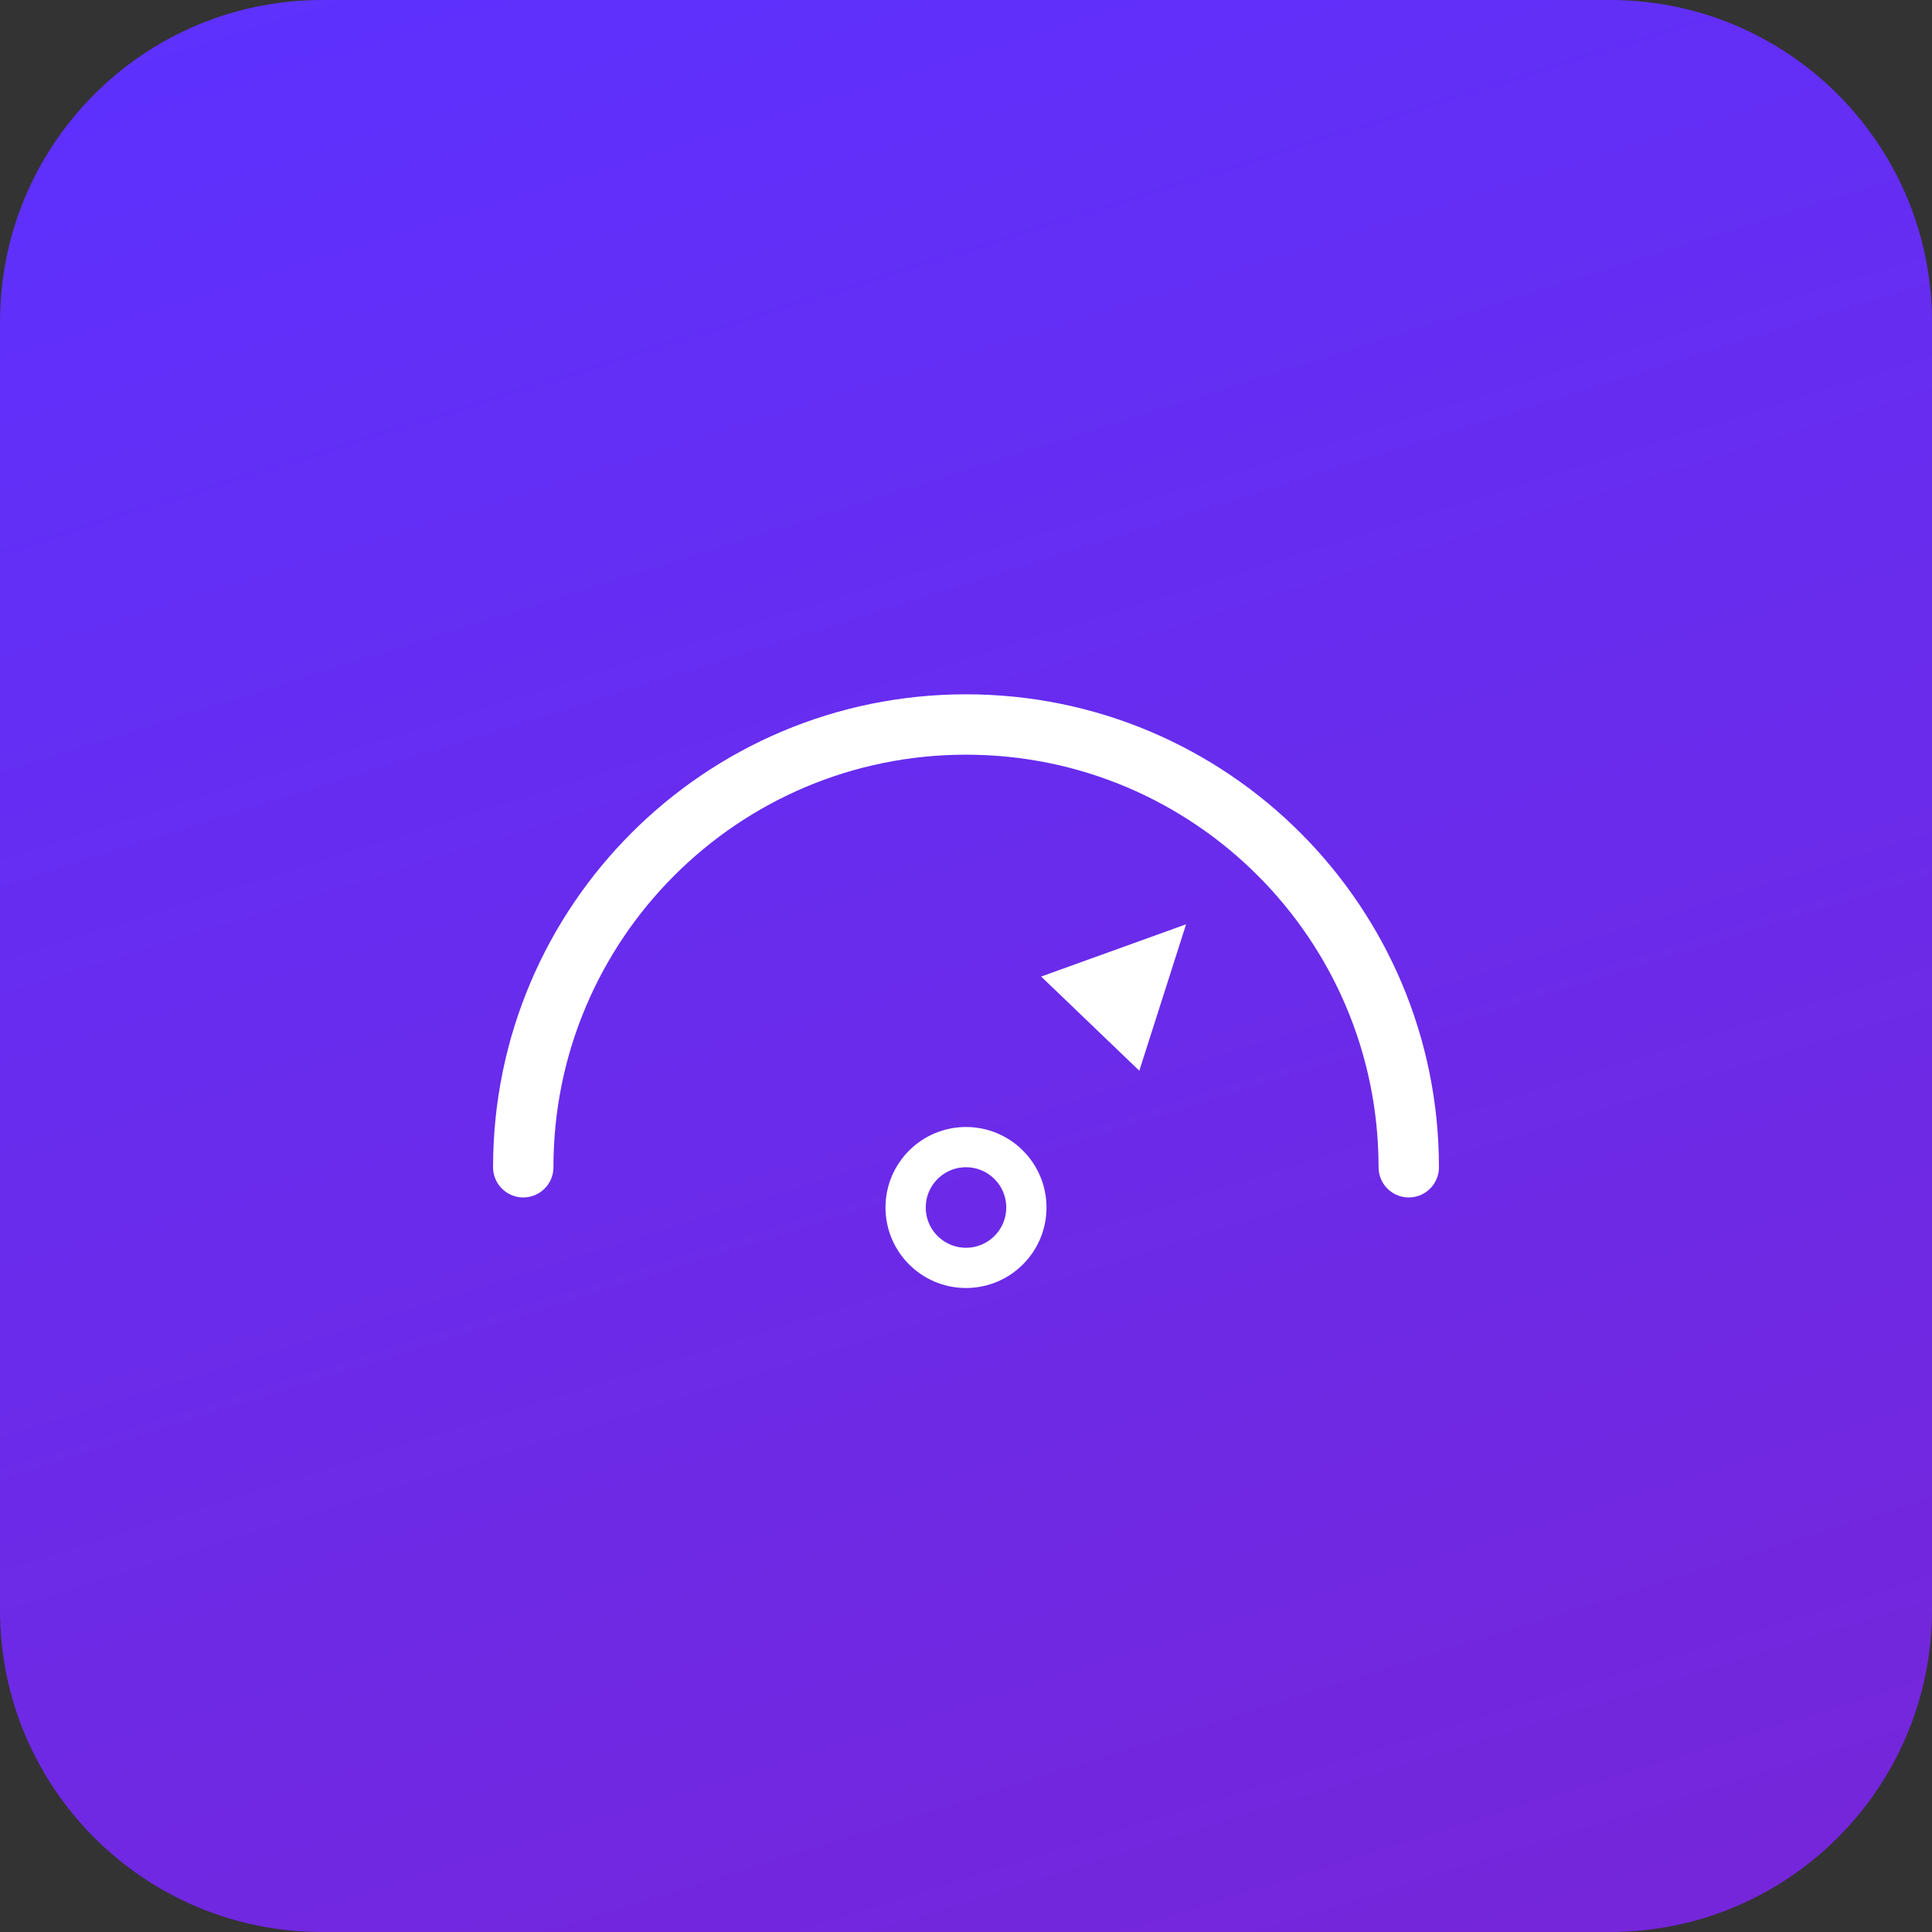
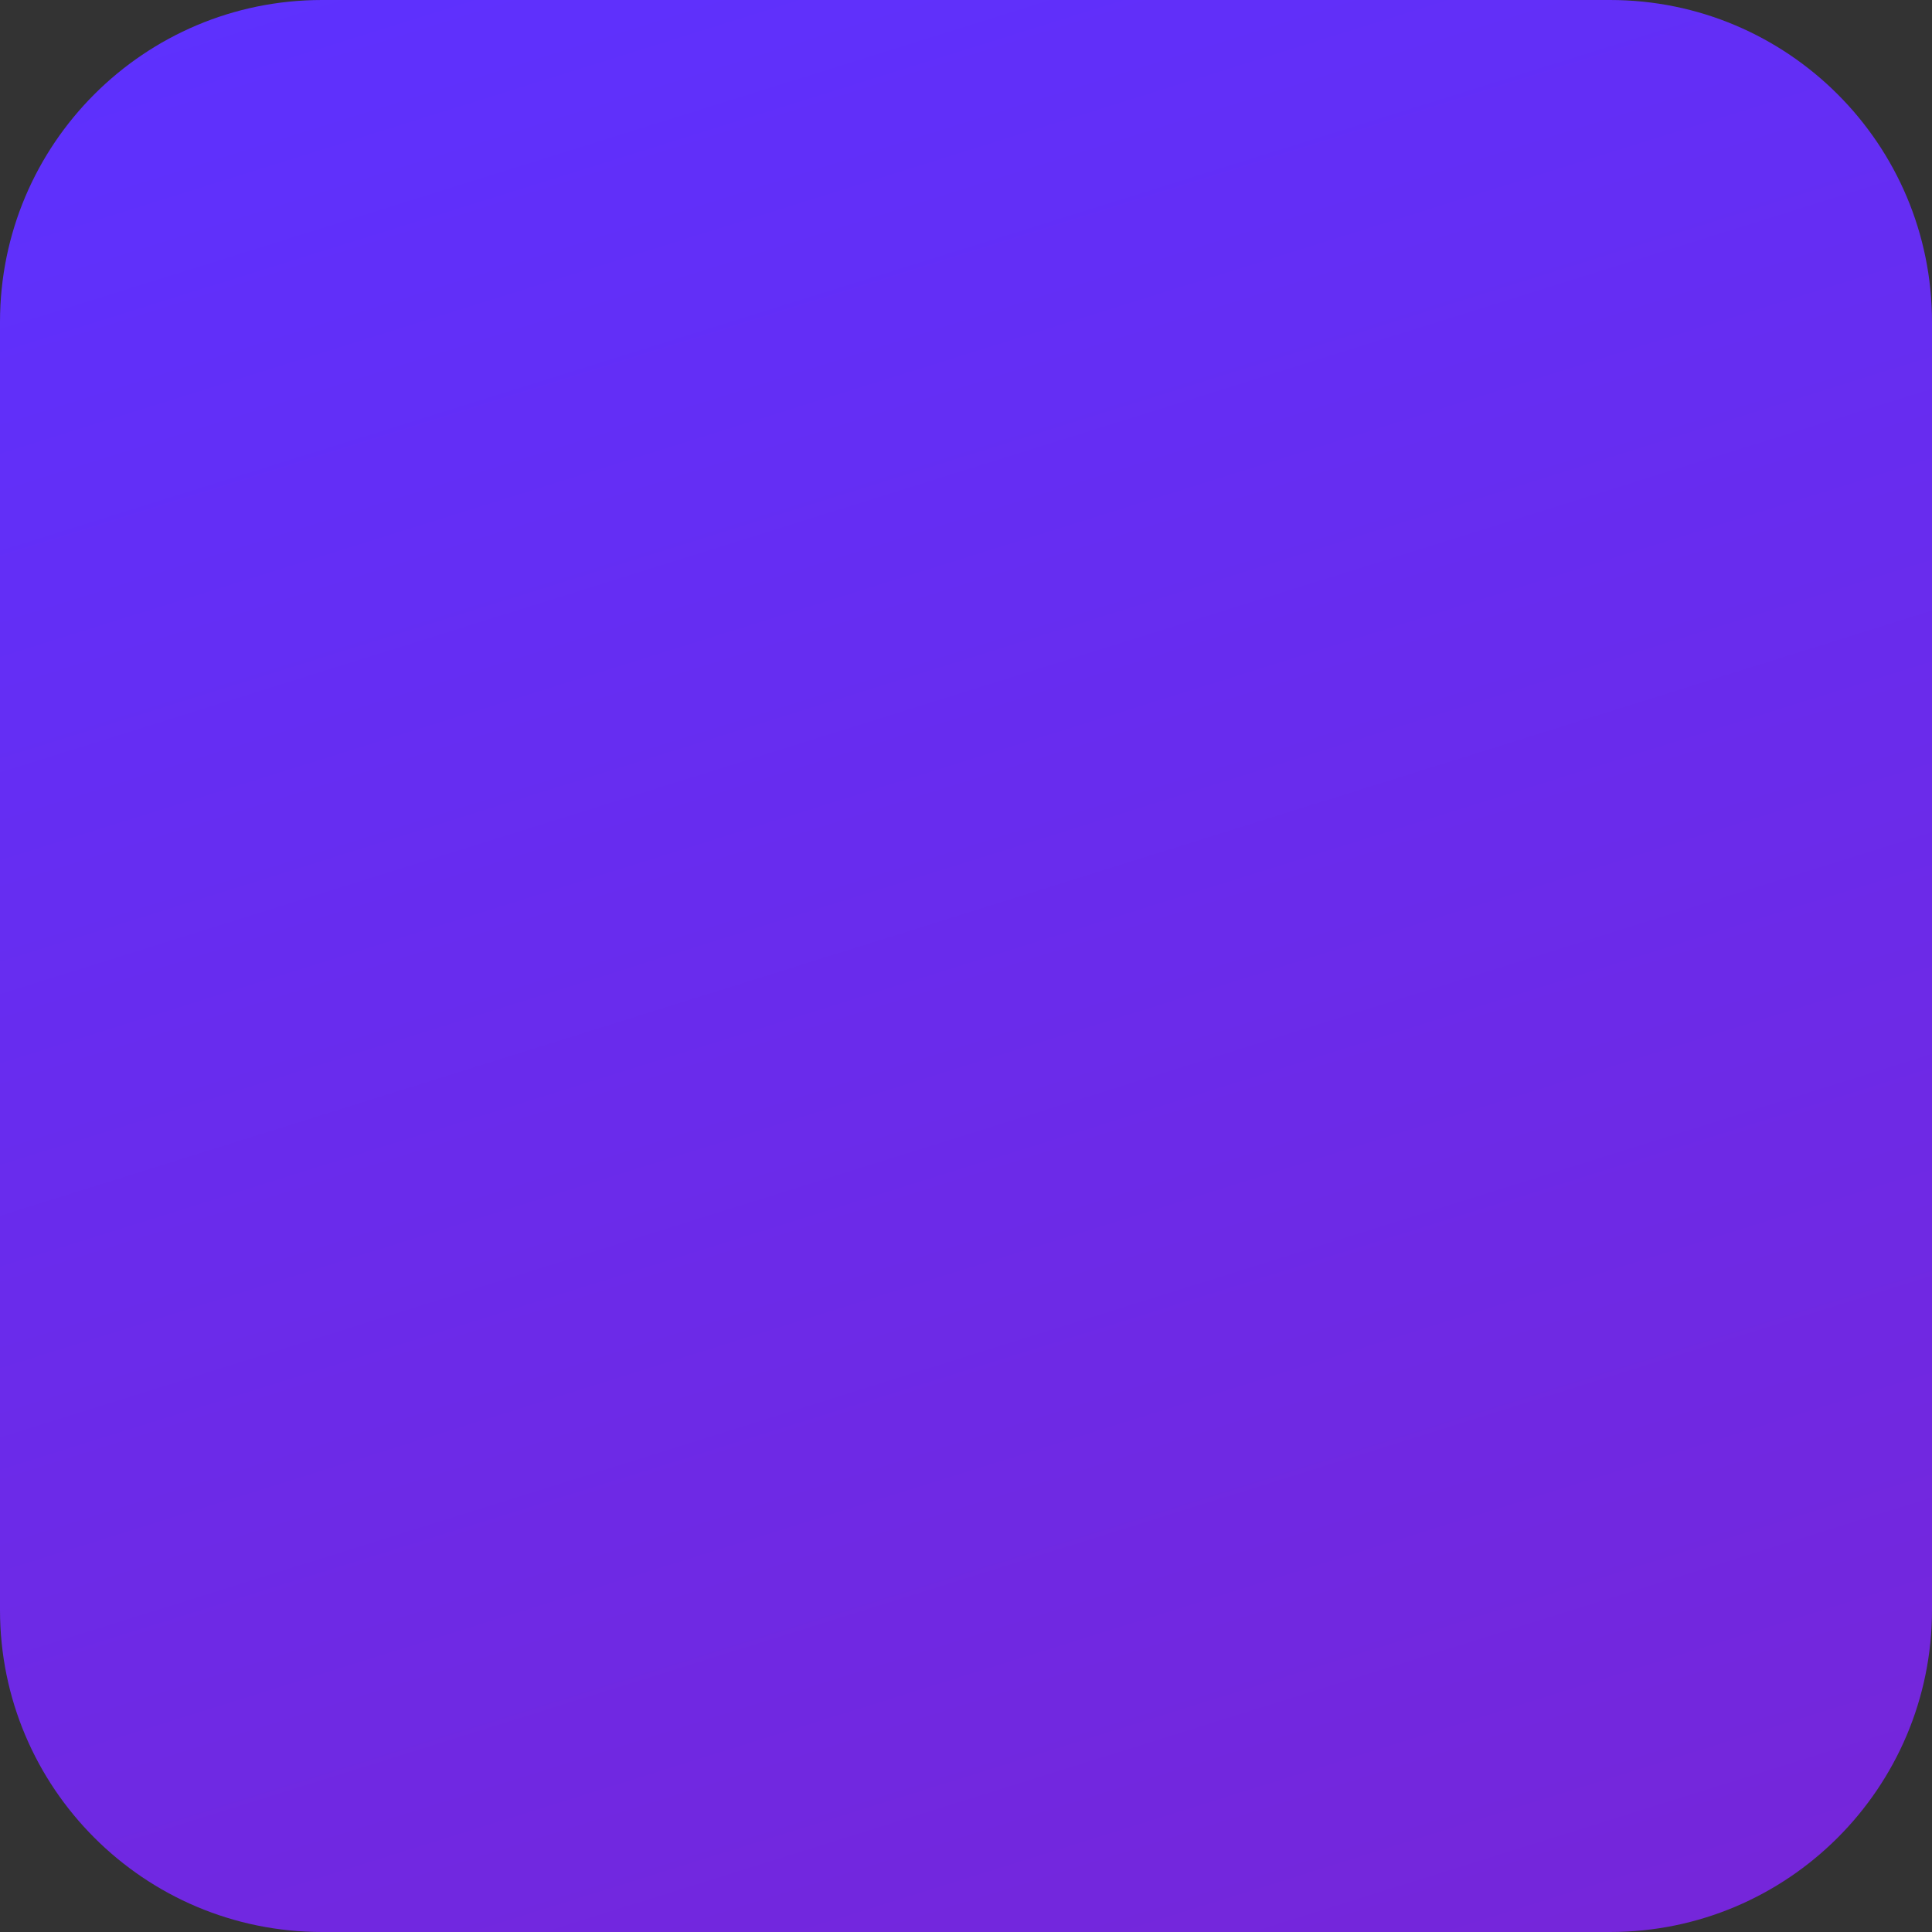
<svg xmlns="http://www.w3.org/2000/svg" width="48" height="48" viewBox="0 0 48 48" fill="none">
  <rect x="0" y="0" width="48" height="48" fill="#333333" stroke="none" />
  <path d="M0 8C0 3.582 3.582 0 8 0H40C44.418 0 48 3.582 48 8V40C48 44.418 44.418 48 40 48H8C3.582 48 0 44.418 0 40V8Z" fill="url(#paint0_linear_764_14986)" />
-   <path d="M13 29C13 22.925 17.925 18 24 18C30.075 18 35 22.925 35 29" stroke="white" stroke-width="1.5" stroke-miterlimit="10" stroke-linecap="round" />
-   <path d="M25.867 24.262L29.468 22.964L28.306 26.602L25.867 24.262Z" fill="white" />
-   <circle cx="24" cy="30" r="1.5" stroke="white" />
  <defs>
    <linearGradient id="paint0_linear_764_14986" x1="11.127" y1="-3.567" x2="28.409" y2="51.593" gradientUnits="userSpaceOnUse">
      <stop stop-color="#5D31FF" />
      <stop offset="1" stop-color="#7526DA" />
    </linearGradient>
  </defs>
</svg>